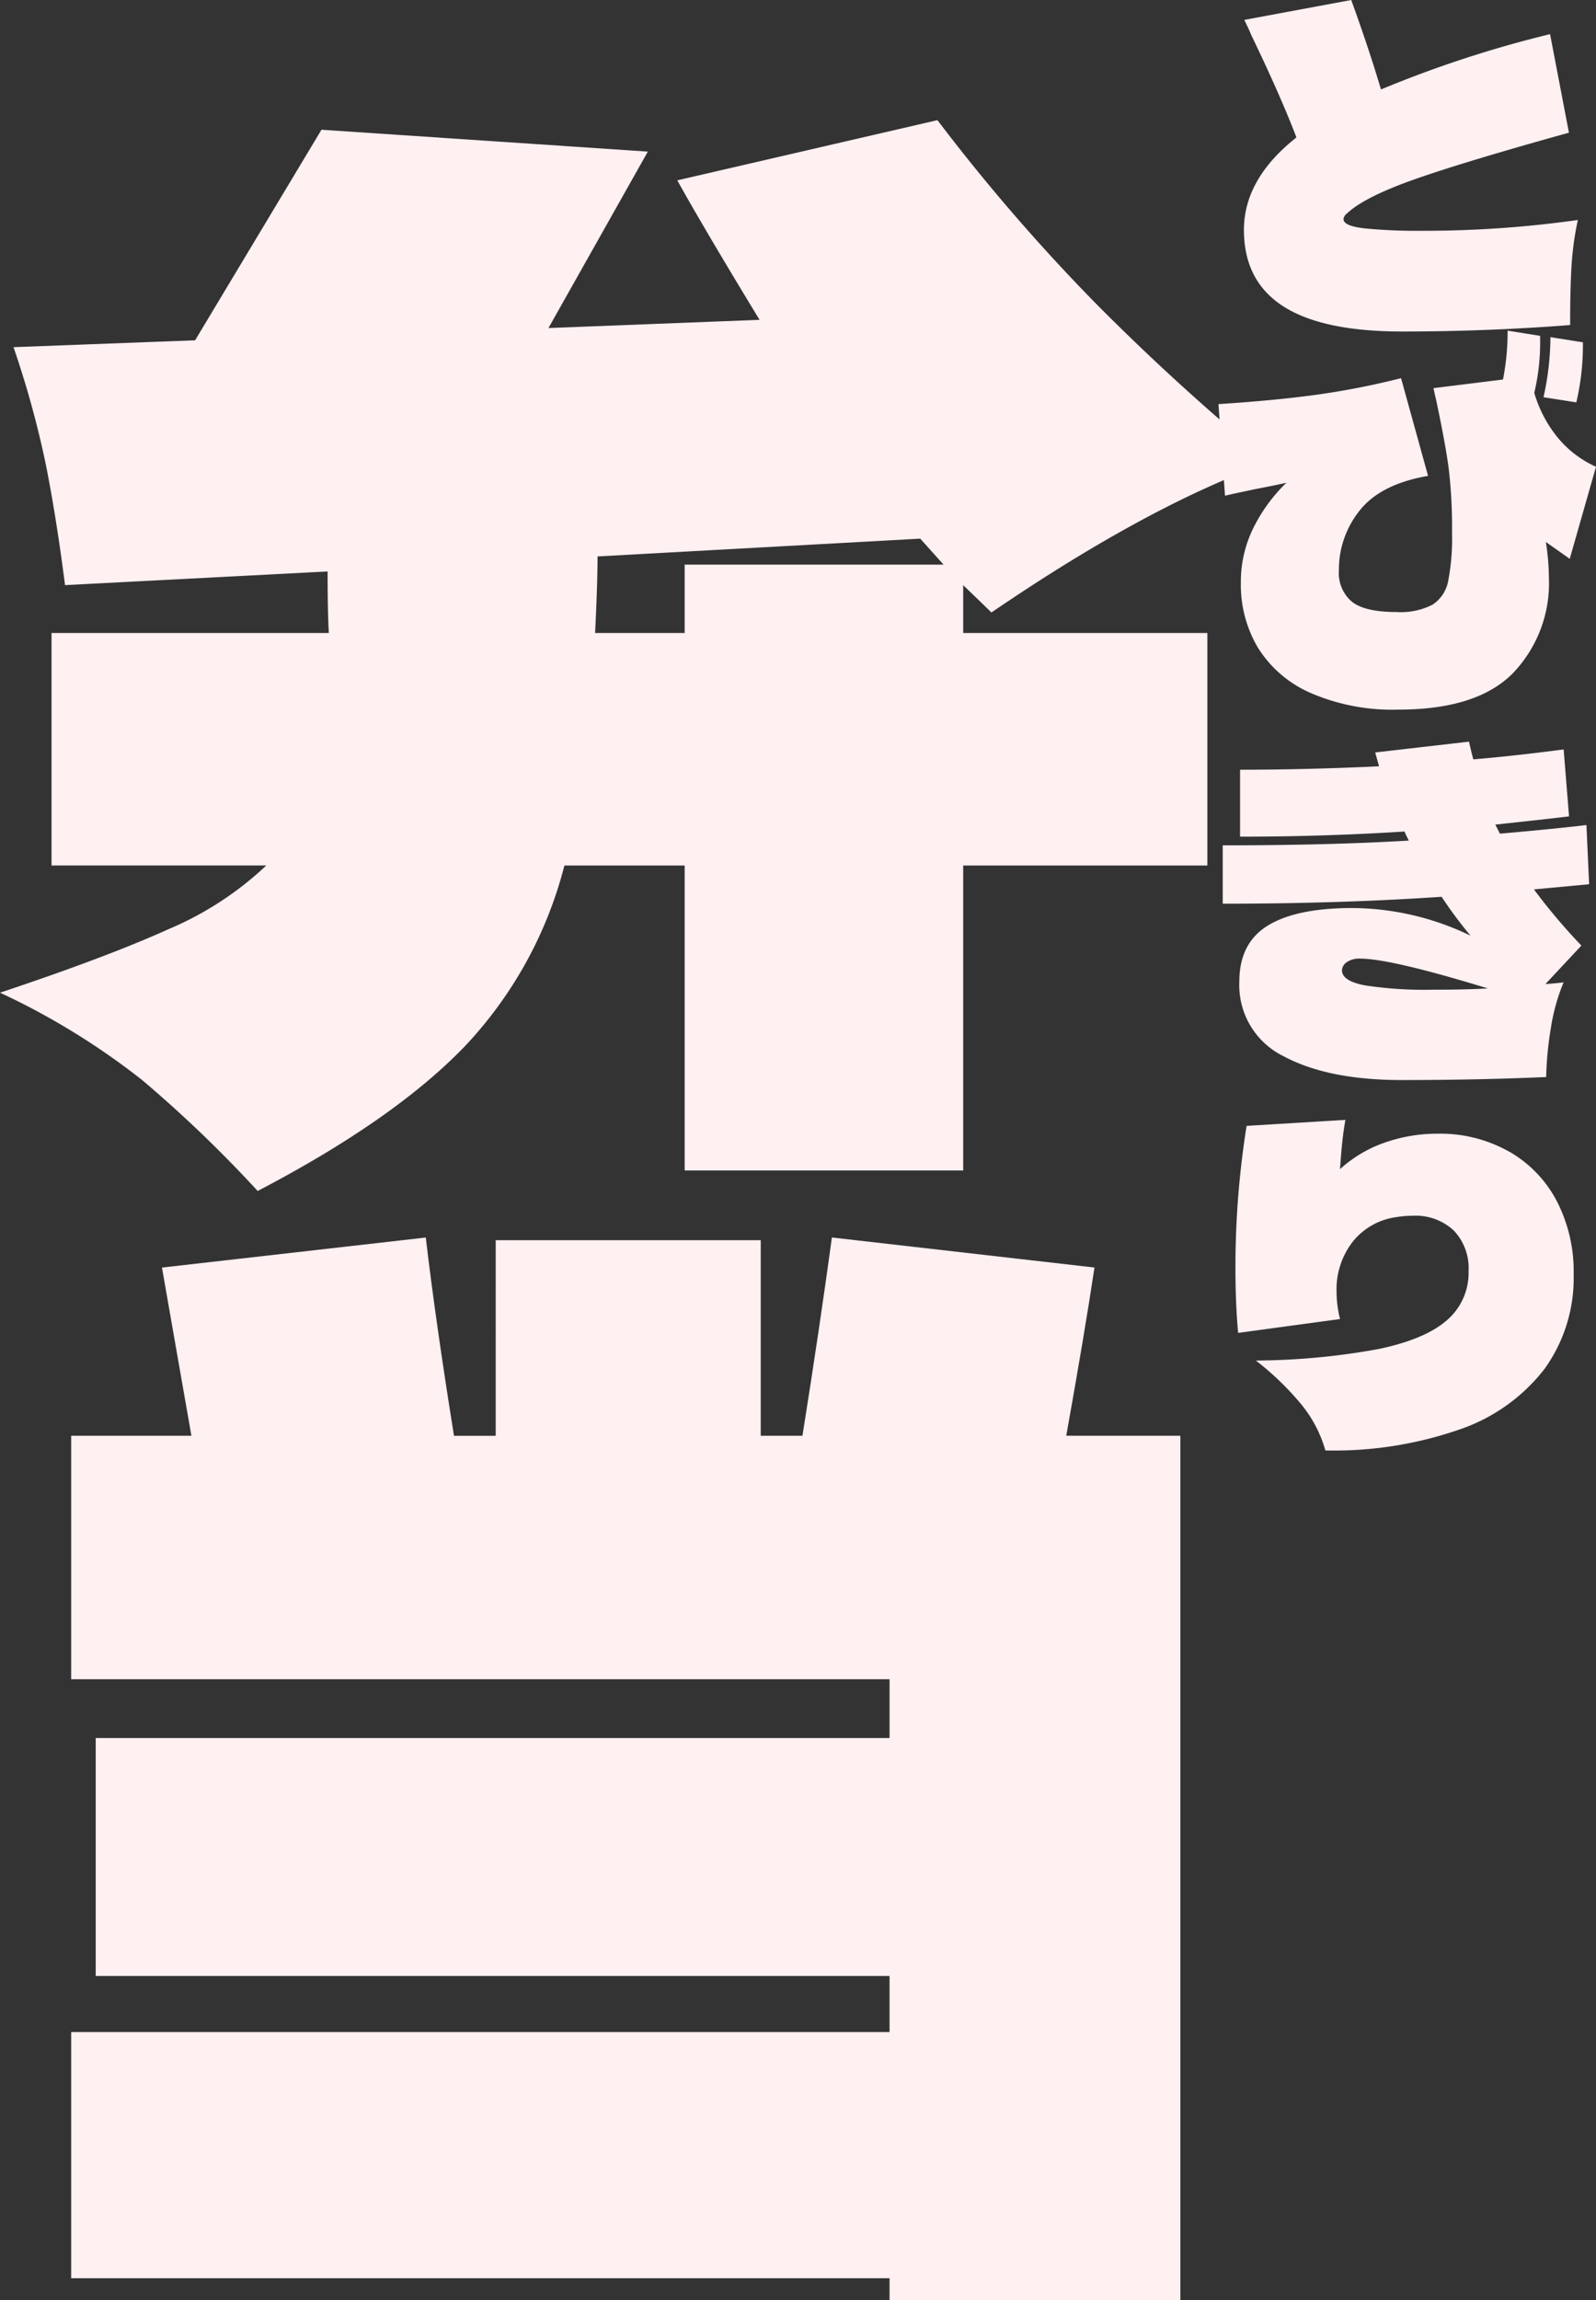
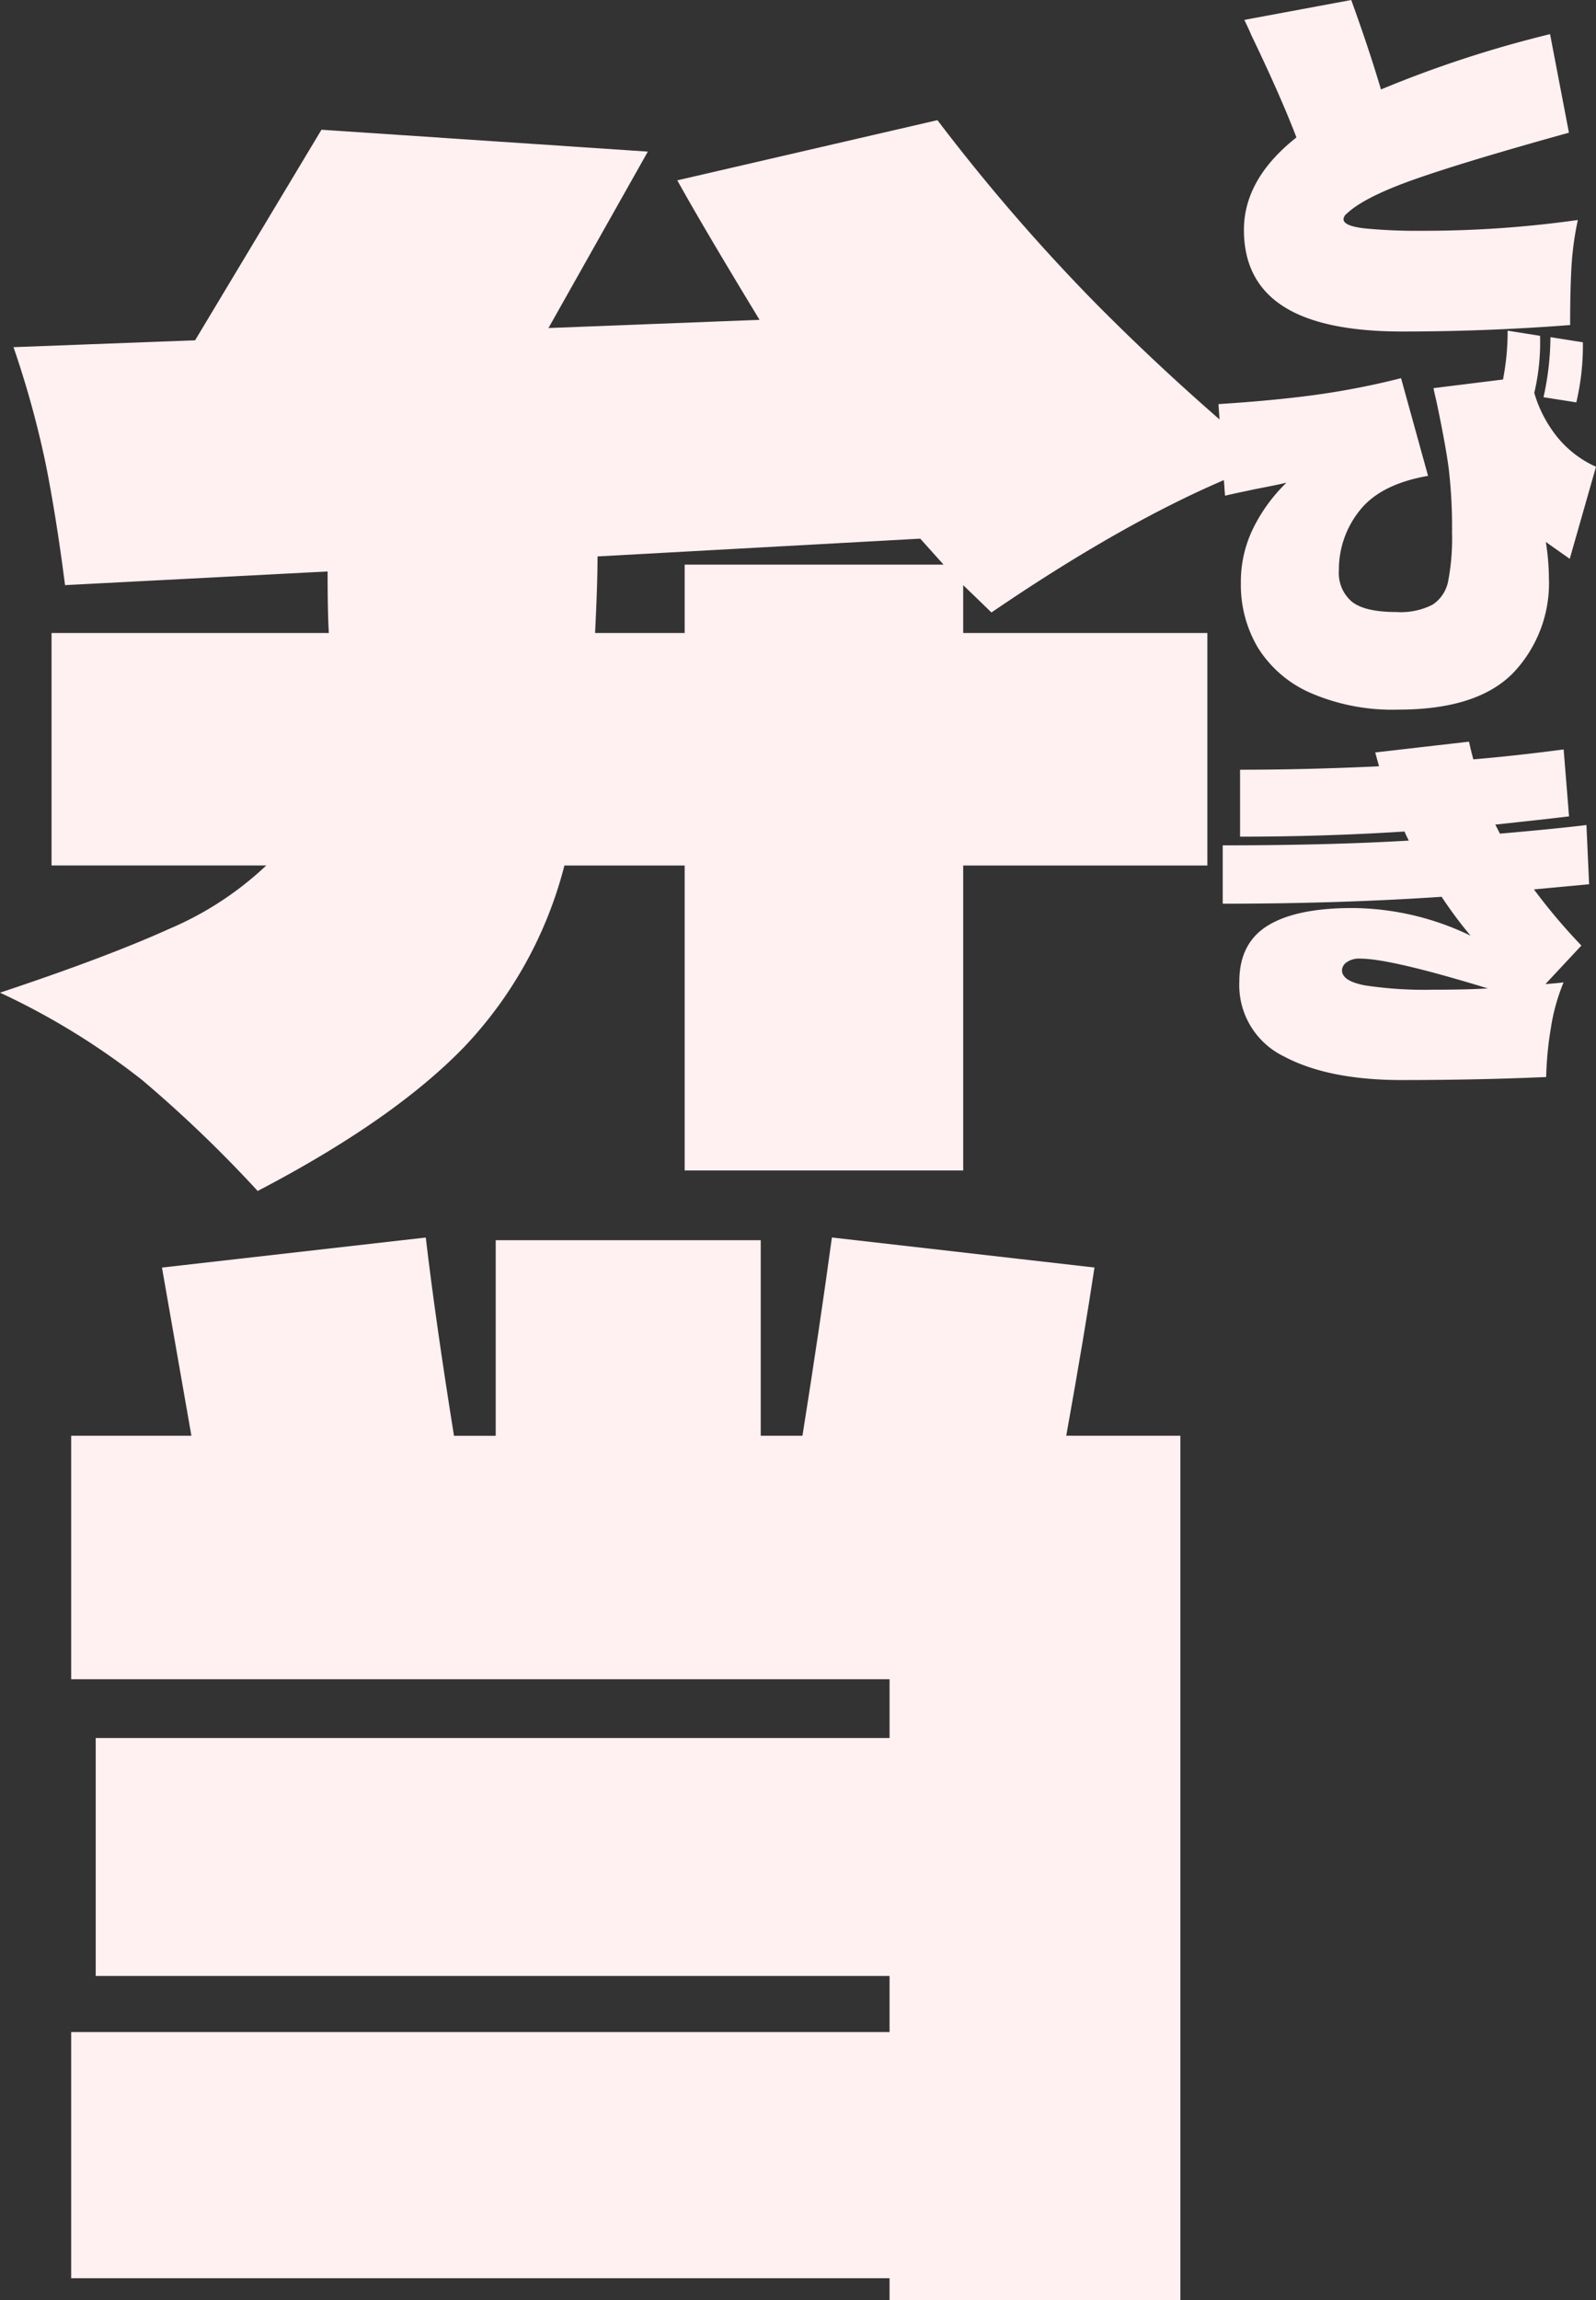
<svg xmlns="http://www.w3.org/2000/svg" width="186" height="268" viewBox="0 0 186 268">
  <rect x="0" y="0" width="186" height="268" fill="#333333" stroke="none" />
  <defs>
    <clipPath id="clip-path">
      <rect id="長方形_1306" data-name="長方形 1306" width="148" height="254" fill="#fff0f2" />
    </clipPath>
    <clipPath id="clip-path-2">
      <rect id="長方形_1307" data-name="長方形 1307" width="44" height="169" fill="#fff0f2" />
    </clipPath>
  </defs>
  <g id="グループ_4206" data-name="グループ 4206" transform="translate(-97 -8662)">
    <g id="グループ_3902" data-name="グループ 3902" transform="translate(97 8676)">
      <g id="グループ_3901" data-name="グループ 3901" clip-path="url(#clip-path)">
        <path id="パス_5425" data-name="パス 5425" d="M112.252,59.756h28.456V86.845H112.252v35.534H79.792V86.845H65.778a47.961,47.961,0,0,1-11.654,21.114Q45.9,116.484,30.03,124.769a149.524,149.524,0,0,0-13.442-12.907A84.088,84.088,0,0,0,0,101.664q12.441-4.142,19.662-7.41a38.188,38.188,0,0,0,11.368-7.41H6.006V59.756H38.323q-.144-2.39-.143-7.171l-30.6,1.593q-1-7.8-2.216-13.943a112.663,112.663,0,0,0-3.79-13.784l21.163-.8L37.465,1.116,75.5,3.665,63.919,24.222l24.6-.956Q81.935,12.431,78.933,7.012L109.249,0A223.677,223.677,0,0,0,127.7,21.353,270.194,270.194,0,0,0,148,39.838q-14.015,4.94-32.46,17.528-.144-.156-3.289-3.187Zm-32.46,0V51.789h30.172l-2.717-3.027L69.638,50.833q0,3.19-.286,8.923Z" transform="translate(0 0)" fill="#fff0f2" />
        <path id="パス_5426" data-name="パス 5426" d="M141.022,207.078V307.785h-33.89v-2.549H11.755V276.554h95.377V270.02H14.615V242.294h92.518v-6.852H11.755V207.078H25.768l-3.431-19.6,30.744-3.5q1.142,9.721,3.289,23.105h4.862V184.291H92.118v22.787H96.98q2-12.586,3.432-23.105l30.6,3.5q-1.146,7.65-3.289,19.6Z" transform="translate(-3.461 -53.785)" fill="#fff0f2" />
      </g>
    </g>
    <g id="グループ_3904" data-name="グループ 3904" transform="translate(239 8662)">
      <g id="グループ_3903" data-name="グループ 3903" clip-path="url(#clip-path-2)">
        <path id="パス_5427" data-name="パス 5427" d="M43.48,25.633a35.531,35.531,0,0,0-.742,5.439q-.158,2.718-.157,6.8-9.718.755-19.57.755-9.313,0-13.879-2.946T4.564,26.791q0-5.941,6.119-10.777Q8.837,11.18,5.419,4.08q-.269-.654-.81-1.762L17.071,0q2.114,5.842,3.464,10.424A133.255,133.255,0,0,1,40.241,3.979l2.2,11.481q-12.147,3.374-18,5.438t-7.873,3.979a.946.946,0,0,0-.4.655q0,.805,2.5,1.082a61.817,61.817,0,0,0,6.546.277A128.476,128.476,0,0,0,43.48,25.633" transform="translate(-1.595 0)" fill="#fff0f2" />
        <path id="パス_5428" data-name="パス 5428" d="M40.94,85.366,38.151,83.4a26.856,26.856,0,0,1,.36,4.18,15.157,15.157,0,0,1-4.184,11.1q-4.184,4.257-13.362,4.256A24,24,0,0,1,10.752,101a13.669,13.669,0,0,1-6.141-5.262,14.353,14.353,0,0,1-2-7.554,14.166,14.166,0,0,1,1.485-6.47A19.249,19.249,0,0,1,7.918,76.5q-1.3.3-3.689.755-.675.15-1.53.327t-1.935.428L0,67.338q6.3-.4,11.18-1.057a91.444,91.444,0,0,0,10.1-1.964L24.429,75.7q-5.534.958-7.963,4.029a10.979,10.979,0,0,0-2.429,7,4.368,4.368,0,0,0,1.507,3.626q1.507,1.208,5.2,1.209a8.115,8.115,0,0,0,4.206-.856,4.21,4.21,0,0,0,1.822-2.745,26.408,26.408,0,0,0,.45-5.665,58.927,58.927,0,0,0-.383-7.427q-.384-2.9-1.462-7.982c-.09-.37-.2-.838-.316-1.41l8.1-1.007a29.173,29.173,0,0,0,.54-5.69l3.779.6a25.459,25.459,0,0,1-.675,6.647,14.816,14.816,0,0,0,2.654,5.112A12.308,12.308,0,0,0,44,74.64Zm1.53-25.229a28.753,28.753,0,0,1-.764,7l-3.824-.6a32.959,32.959,0,0,0,.81-7Z" transform="translate(0 -20.253)" fill="#fff0f2" />
        <path id="パス_5429" data-name="パス 5429" d="M42.556,155.612l-4.184,4.481q1.35-.1,2.115-.2A23.017,23.017,0,0,0,39,165.255a39.582,39.582,0,0,0-.54,5.666q-7.874.352-16.826.353-8.594,0-13.767-2.769A9.217,9.217,0,0,1,2.7,159.792q0-4.481,3.329-6.522t9.852-2.04a32.038,32.038,0,0,1,13.767,3.223,49.362,49.362,0,0,1-3.374-4.532q-11.923.806-25.509.806v-6.8q12.327,0,21.685-.554-.36-.7-.5-1.058-9.357.6-19.165.6v-7.8q7.783,0,16.2-.4-.091-.3-.45-1.611l10.932-1.259q.18.856.5,2.064,4.768-.4,10.528-1.157l.63,7.8q-2.926.353-8.593.957l.541,1.057q6.793-.6,10.078-1.007l.314,6.9-6.433.6a69.069,69.069,0,0,0,5.533,6.547M31.669,160.6q-11.338-3.474-14.892-3.475a2.5,2.5,0,0,0-1.575.429,1.2,1.2,0,0,0-.539.931q0,1.259,2.7,1.762a46.021,46.021,0,0,0,7.873.5q4,0,6.434-.151" transform="translate(-0.266 -45.43)" fill="#fff0f2" />
-         <path id="パス_5430" data-name="パス 5430" d="M34.9,202.748a14.269,14.269,0,0,1,5.578,5.766,17.819,17.819,0,0,1,1.98,8.536,18.109,18.109,0,0,1-3.4,11.054,21.1,21.1,0,0,1-9.9,7.049,44.518,44.518,0,0,1-15.634,2.443,14.885,14.885,0,0,0-2.7-5.237,33.255,33.255,0,0,0-5.4-5.237,81.652,81.652,0,0,0,14.261-1.335q5.444-1.133,7.986-3.349a7.261,7.261,0,0,0,2.542-5.741,6.353,6.353,0,0,0-1.733-4.733,6.516,6.516,0,0,0-4.791-1.713,11.577,11.577,0,0,0-1.845.151,7.84,7.84,0,0,0-5.129,2.87,9.071,9.071,0,0,0-1.889,5.841,13.407,13.407,0,0,0,.405,3.173L3.357,223.9q-.314-3.373-.314-7.654a104.73,104.73,0,0,1,1.3-16.467l11.517-.7q-.225,1.259-.36,2.517t-.269,3.223a15.12,15.12,0,0,1,5.151-3.071,18.435,18.435,0,0,1,6.277-1.058,16.248,16.248,0,0,1,8.232,2.065" transform="translate(-1.063 -68.595)" fill="#fff0f2" />
      </g>
    </g>
  </g>
</svg>